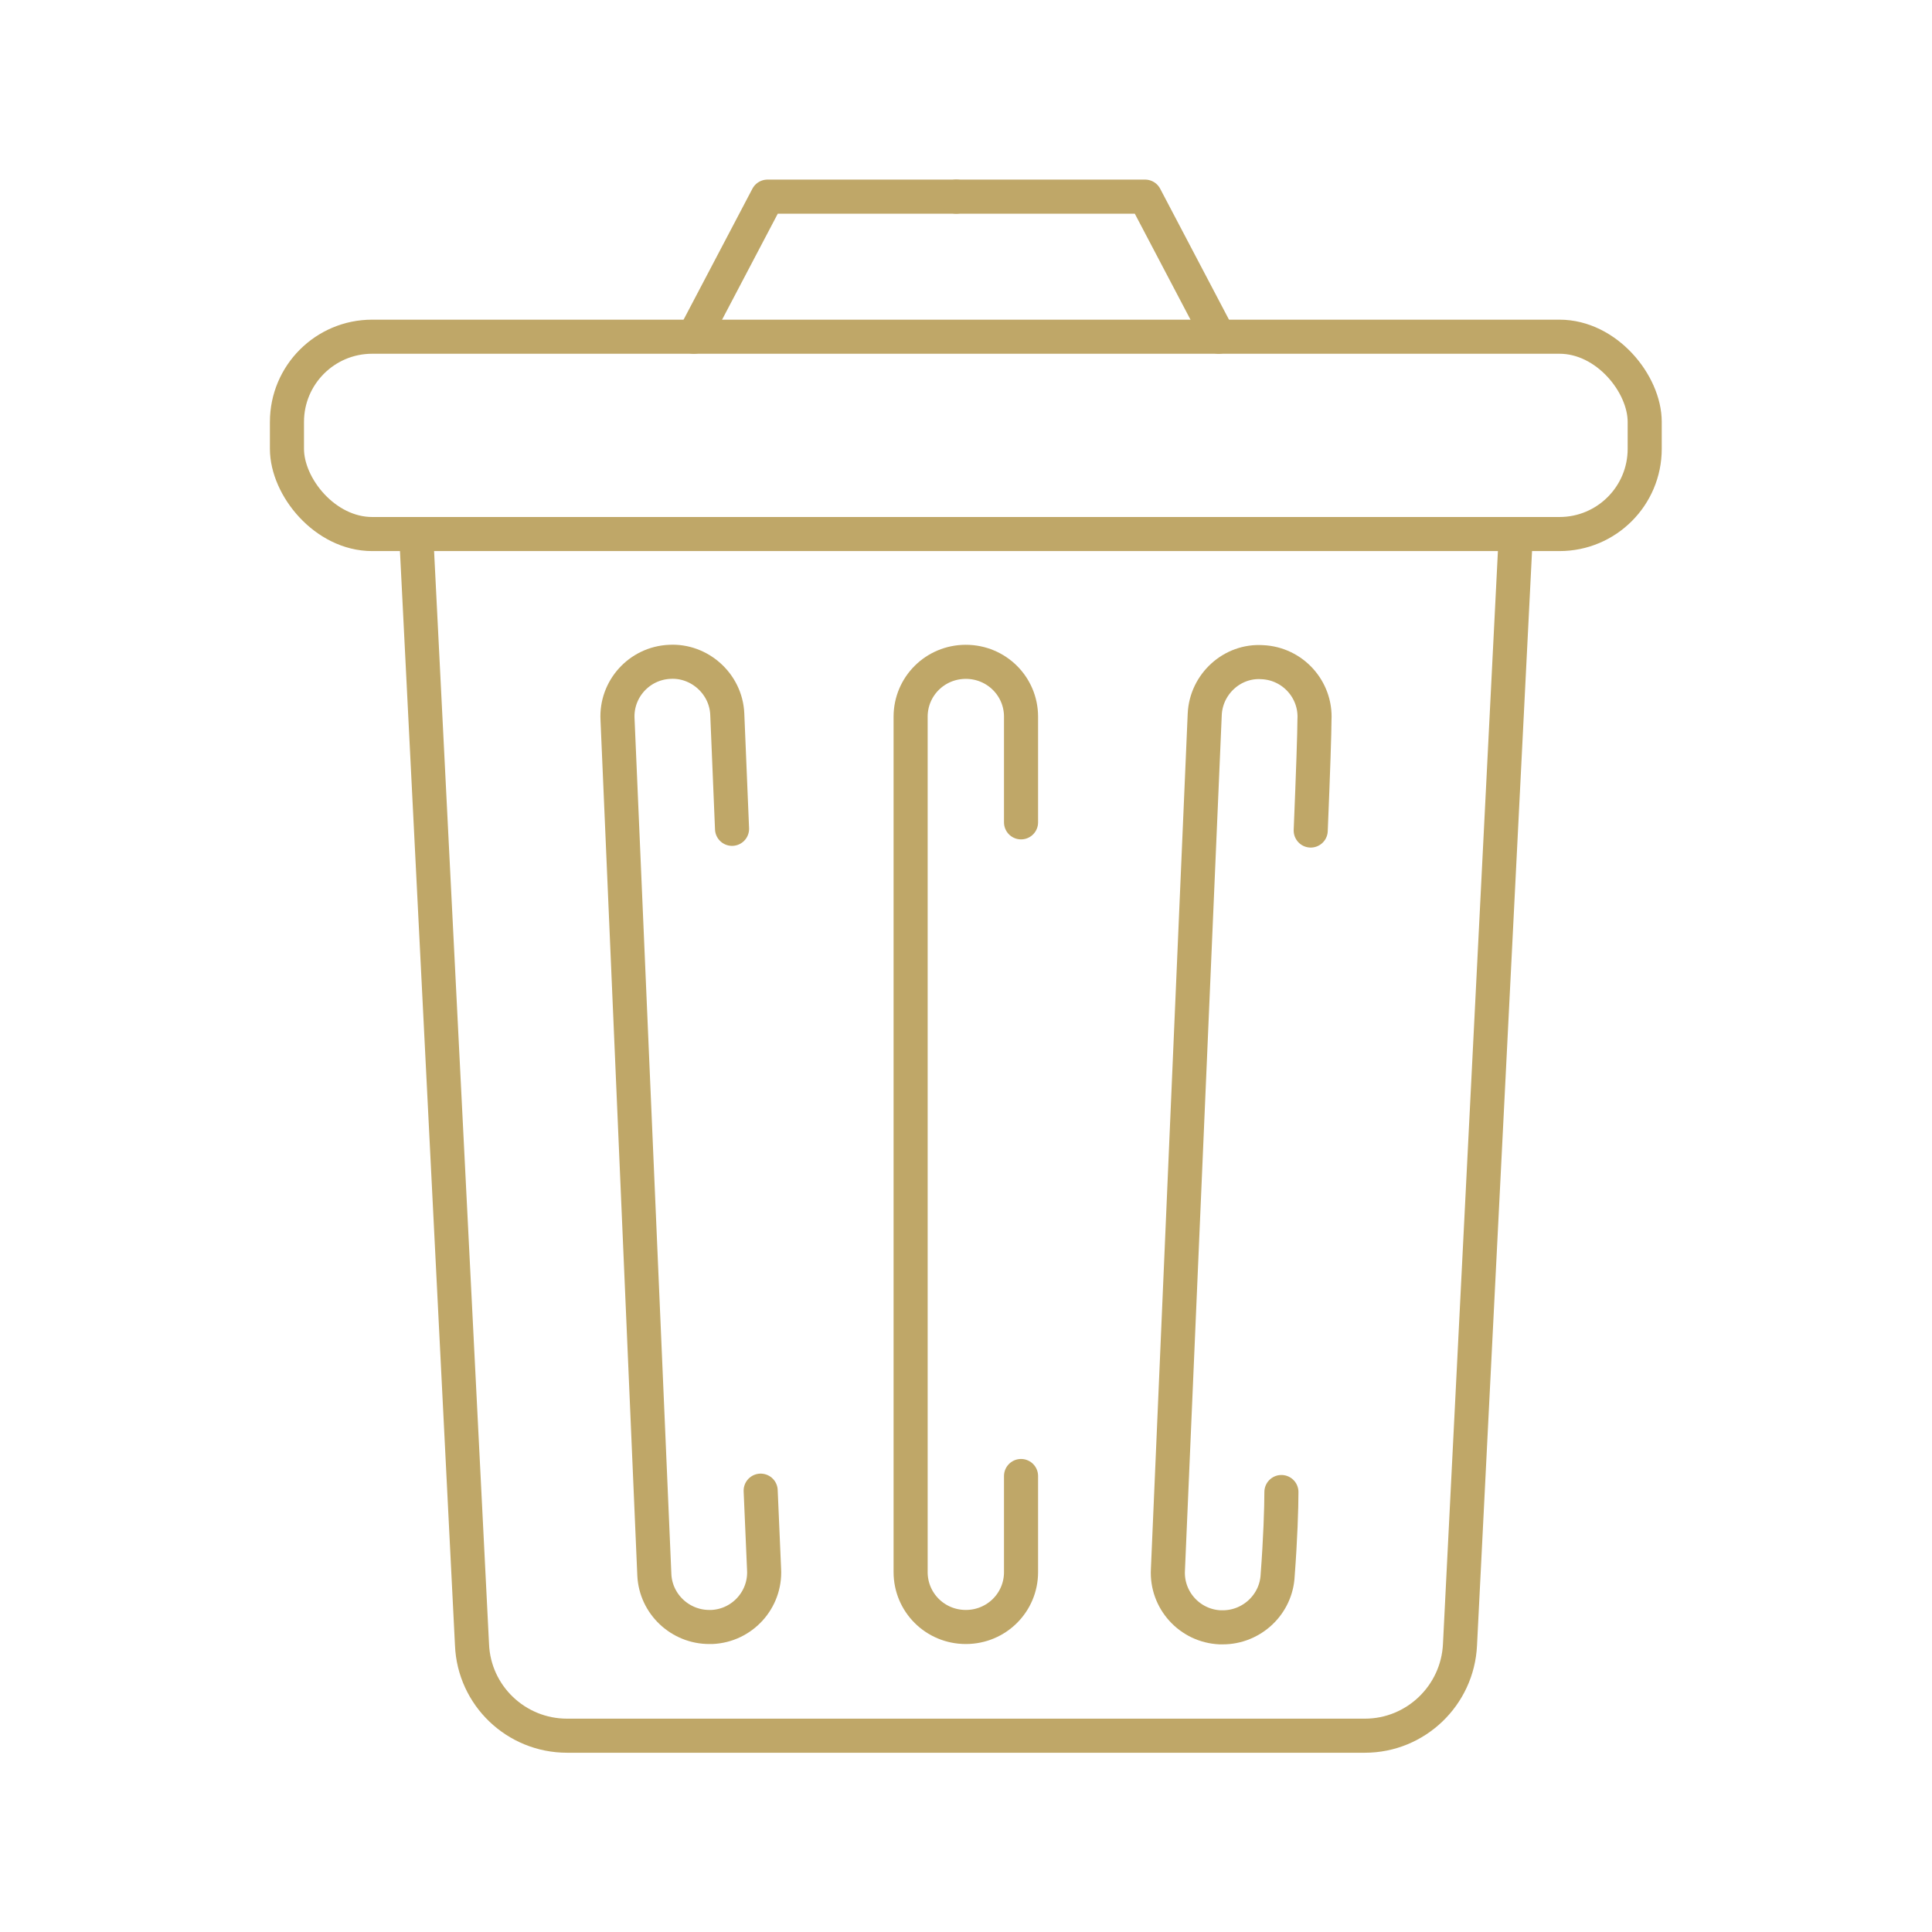
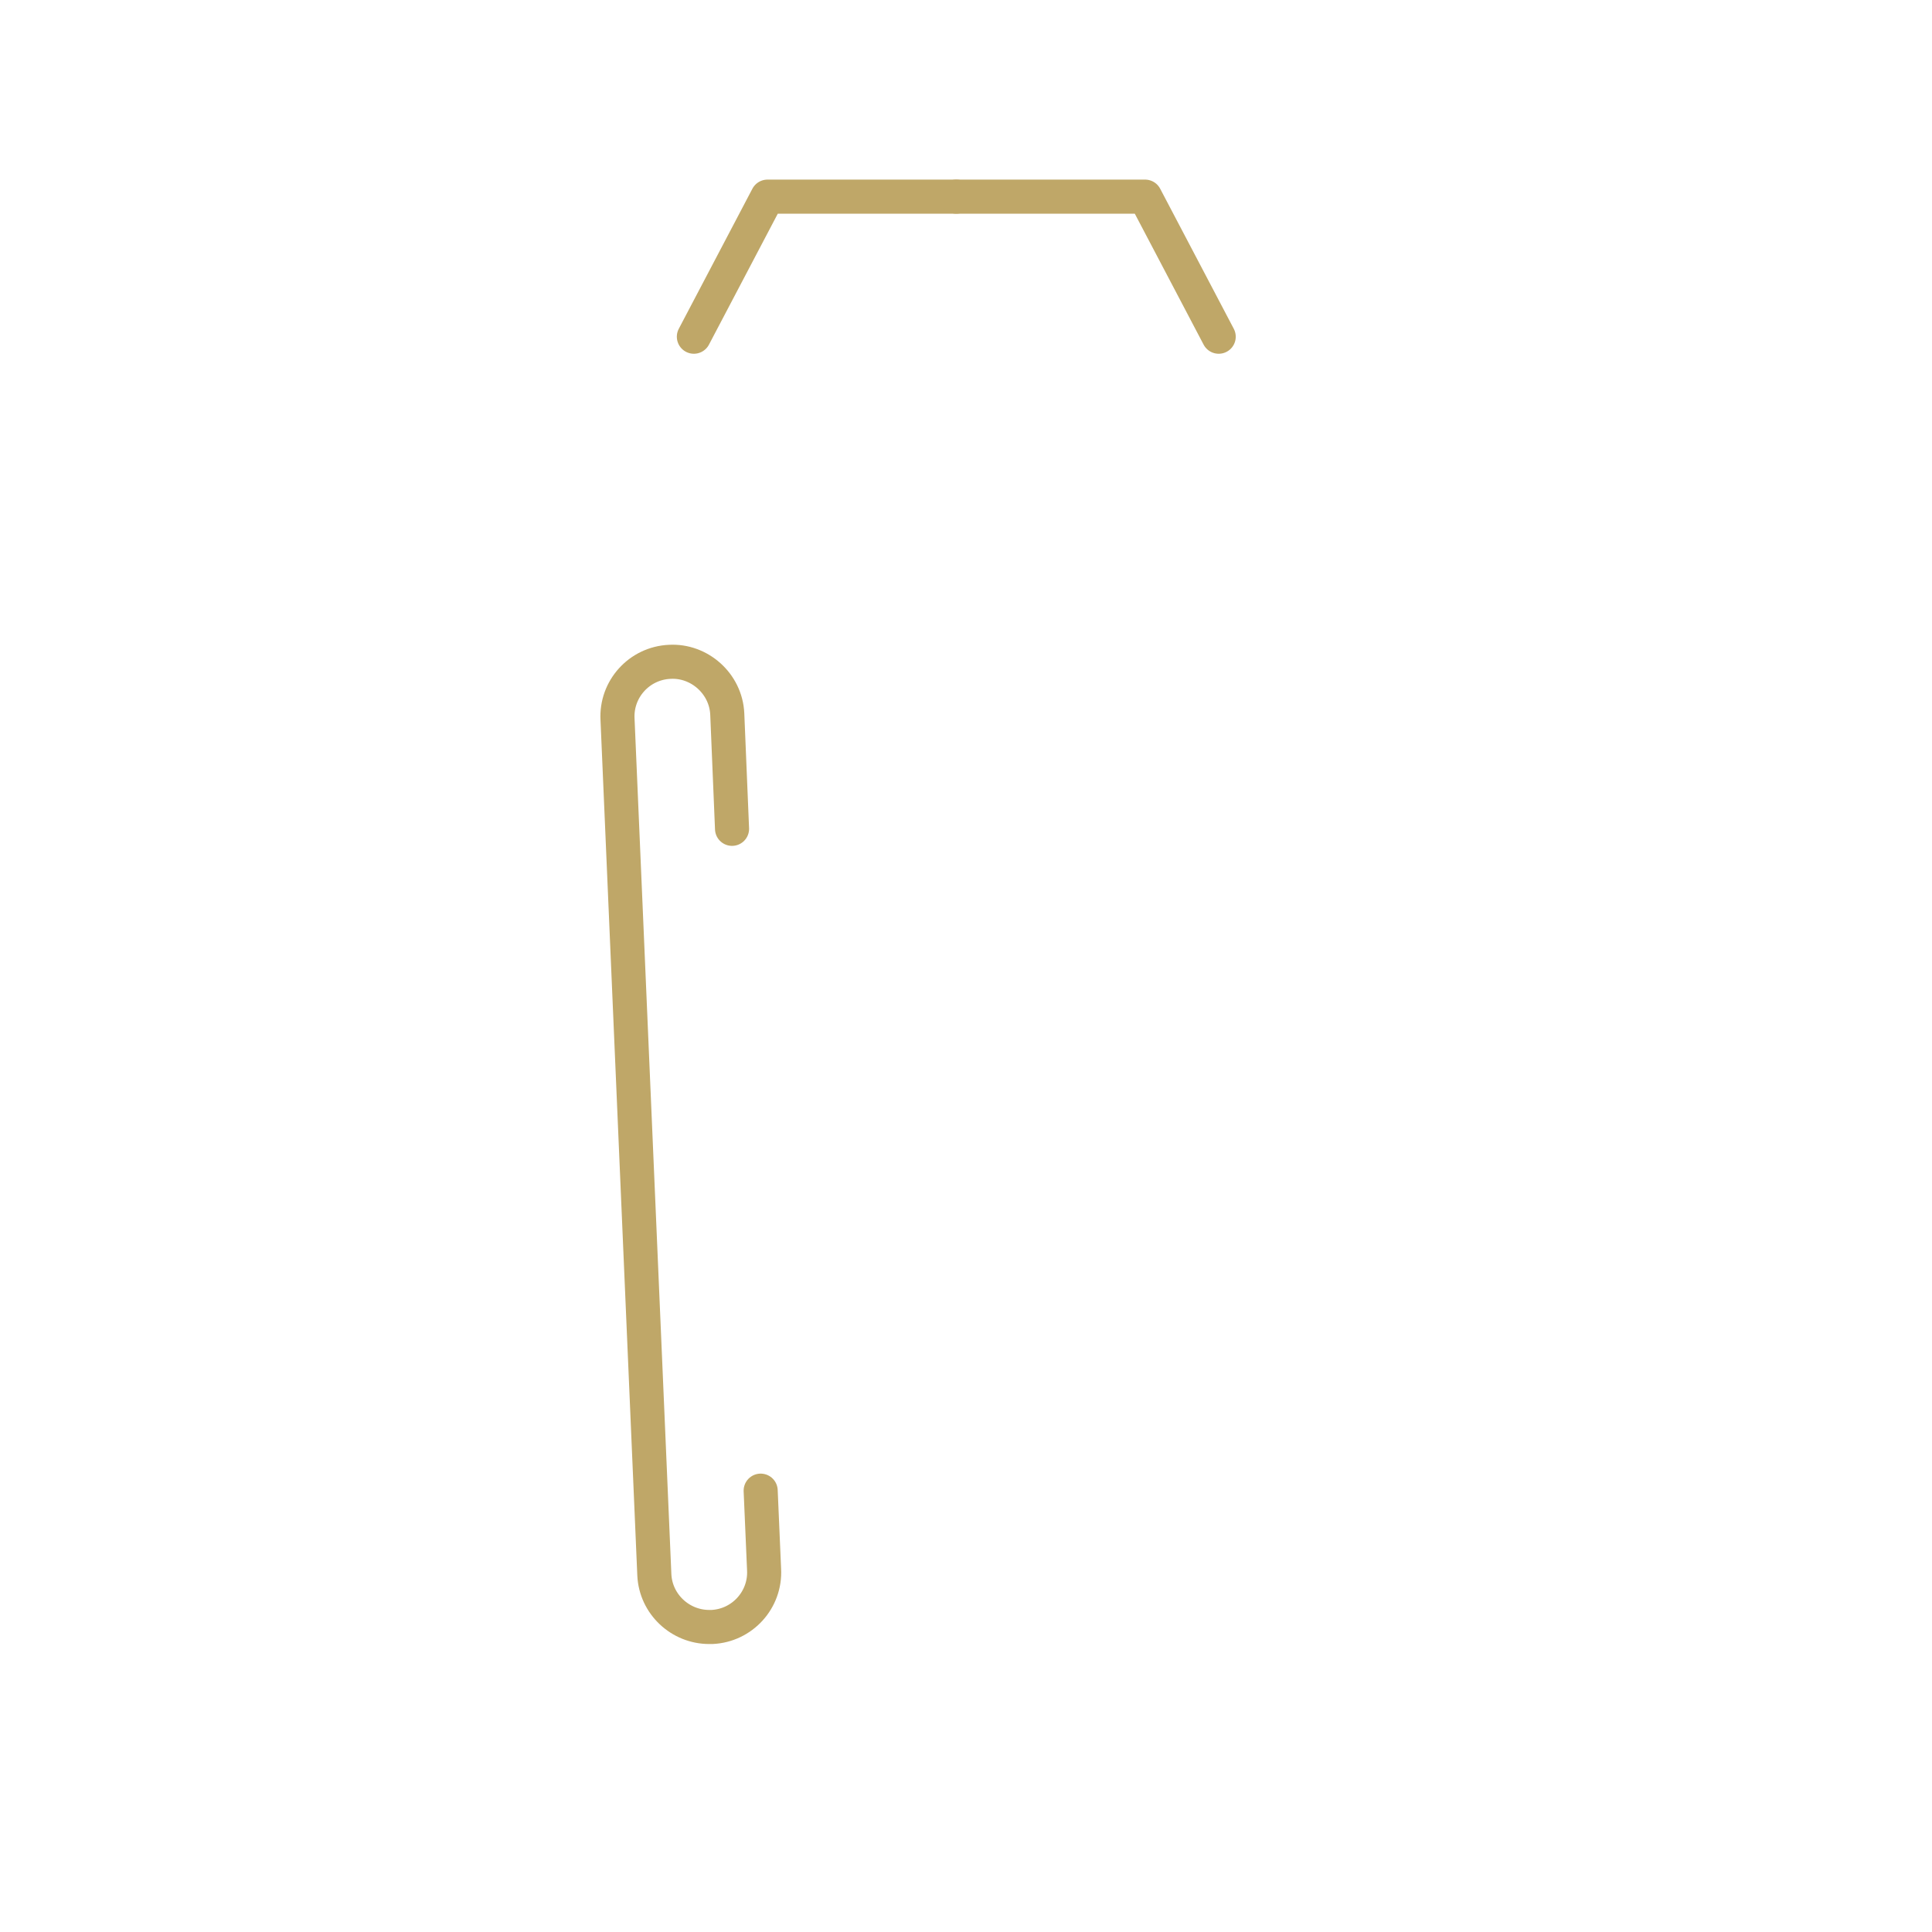
<svg xmlns="http://www.w3.org/2000/svg" id="Ebene_2" viewBox="0 0 56.69 56.69">
  <defs>
    <style>.cls-1{stroke:#bfa768;stroke-linecap:round;stroke-linejoin:round;}.cls-1,.cls-2{fill:none;}.cls-2{stroke-width:0px;}</style>
  </defs>
  <g id="_1">
    <g id="_8">
-       <rect class="cls-2" width="56.69" height="56.69" />
-       <path class="cls-1" d="M44.46,16.04l-1.62,32.22c-.07,1.49-1.3,2.67-2.79,2.67h-23.41c-1.5,0-2.73-1.18-2.79-2.67l-1.62-32.22" />
-       <rect class="cls-1" x="8.42" y="9.88" width="39.84" height="5.79" rx="2.5" ry="2.5" />
      <path class="cls-1" d="M22.32,43.74l.1,2.31c.05.89-.64,1.65-1.53,1.69-.03,0-.06,0-.08,0-.85,0-1.57-.67-1.61-1.53l-1.08-25.1c-.05-.89.64-1.65,1.53-1.69.87-.05,1.65.64,1.69,1.53l.14,3.37" />
-       <path class="cls-1" d="M37.6,43.78c0,.46-.03,1.39-.11,2.44-.04.86-.76,1.53-1.61,1.53-.03,0-.06,0-.08,0-.89-.04-1.58-.8-1.53-1.69l1.08-25.1c.04-.89.81-1.59,1.69-1.53.89.04,1.58.8,1.53,1.69,0,.35-.04,1.56-.11,3.25" />
-       <path class="cls-1" d="M29.96,43.31v2.82c0,.89-.72,1.61-1.62,1.61s-1.62-.72-1.62-1.61v-25.1c0-.89.72-1.61,1.62-1.61s1.62.72,1.62,1.61v3.1" />
      <polyline class="cls-1" points="20.36 9.88 22.52 5.77 28.06 5.77" />
      <polyline class="cls-1" points="35.76 9.88 33.6 5.77 28.06 5.77" />
    </g>
  </g>
</svg>